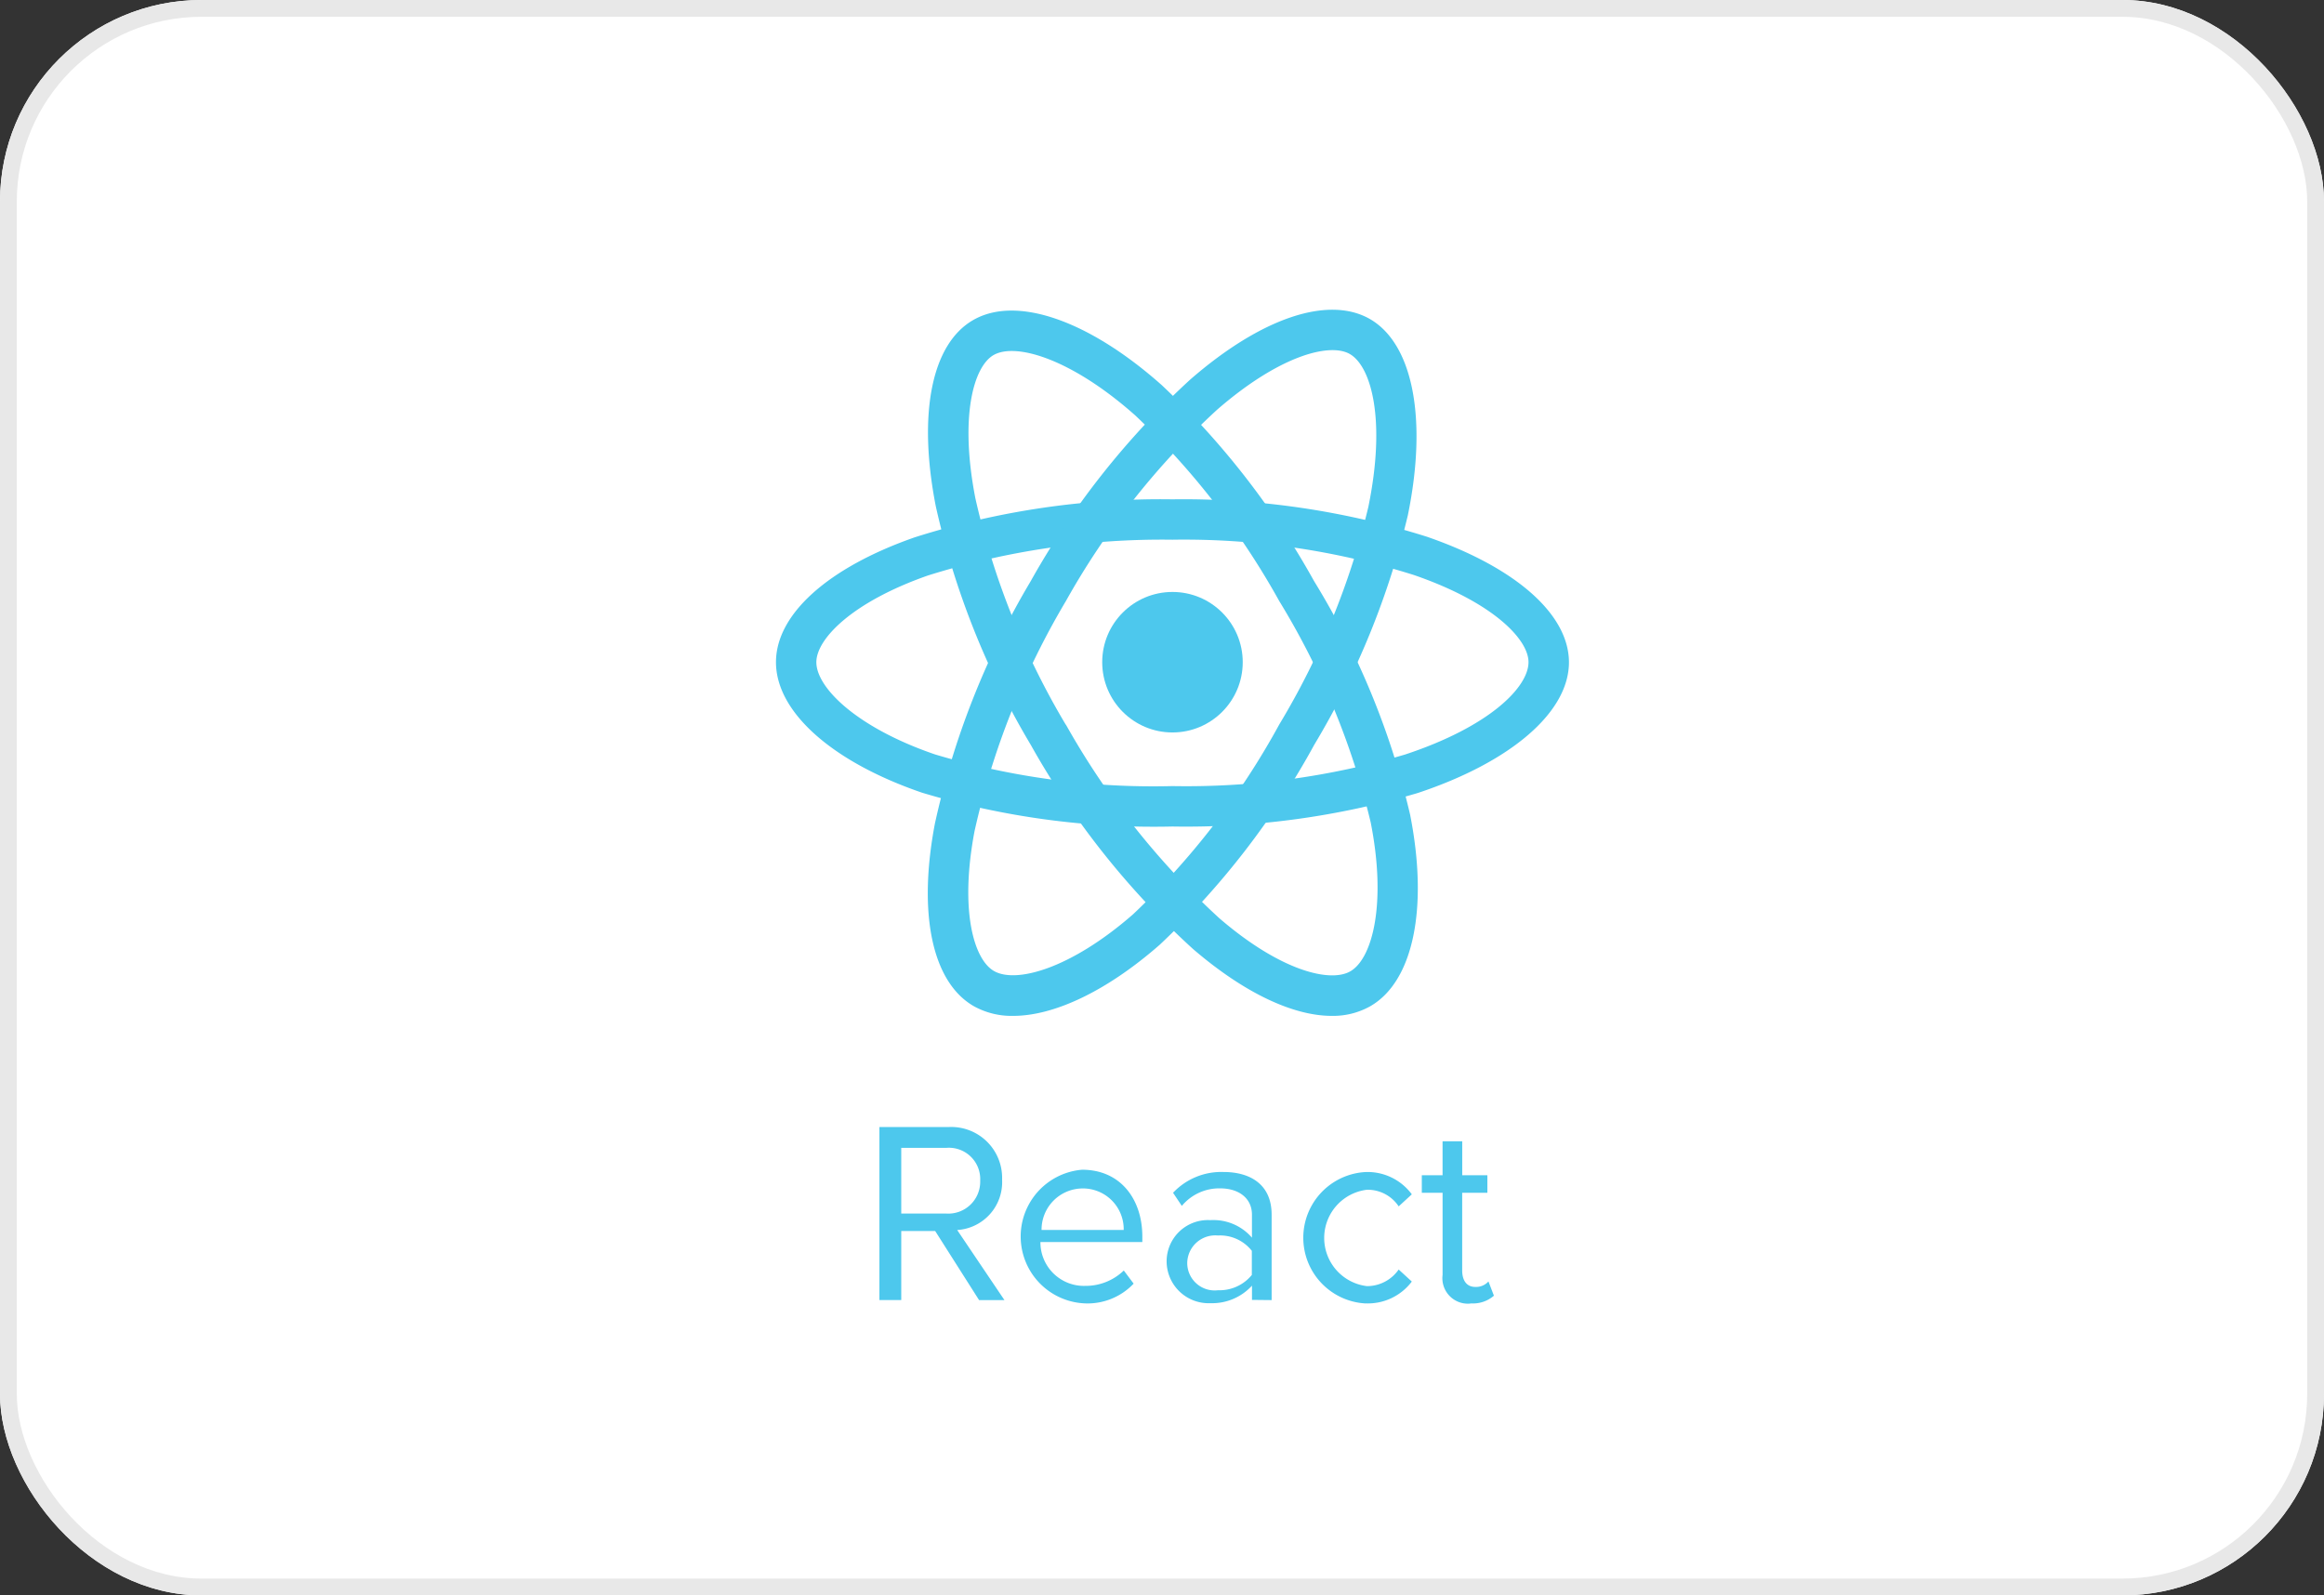
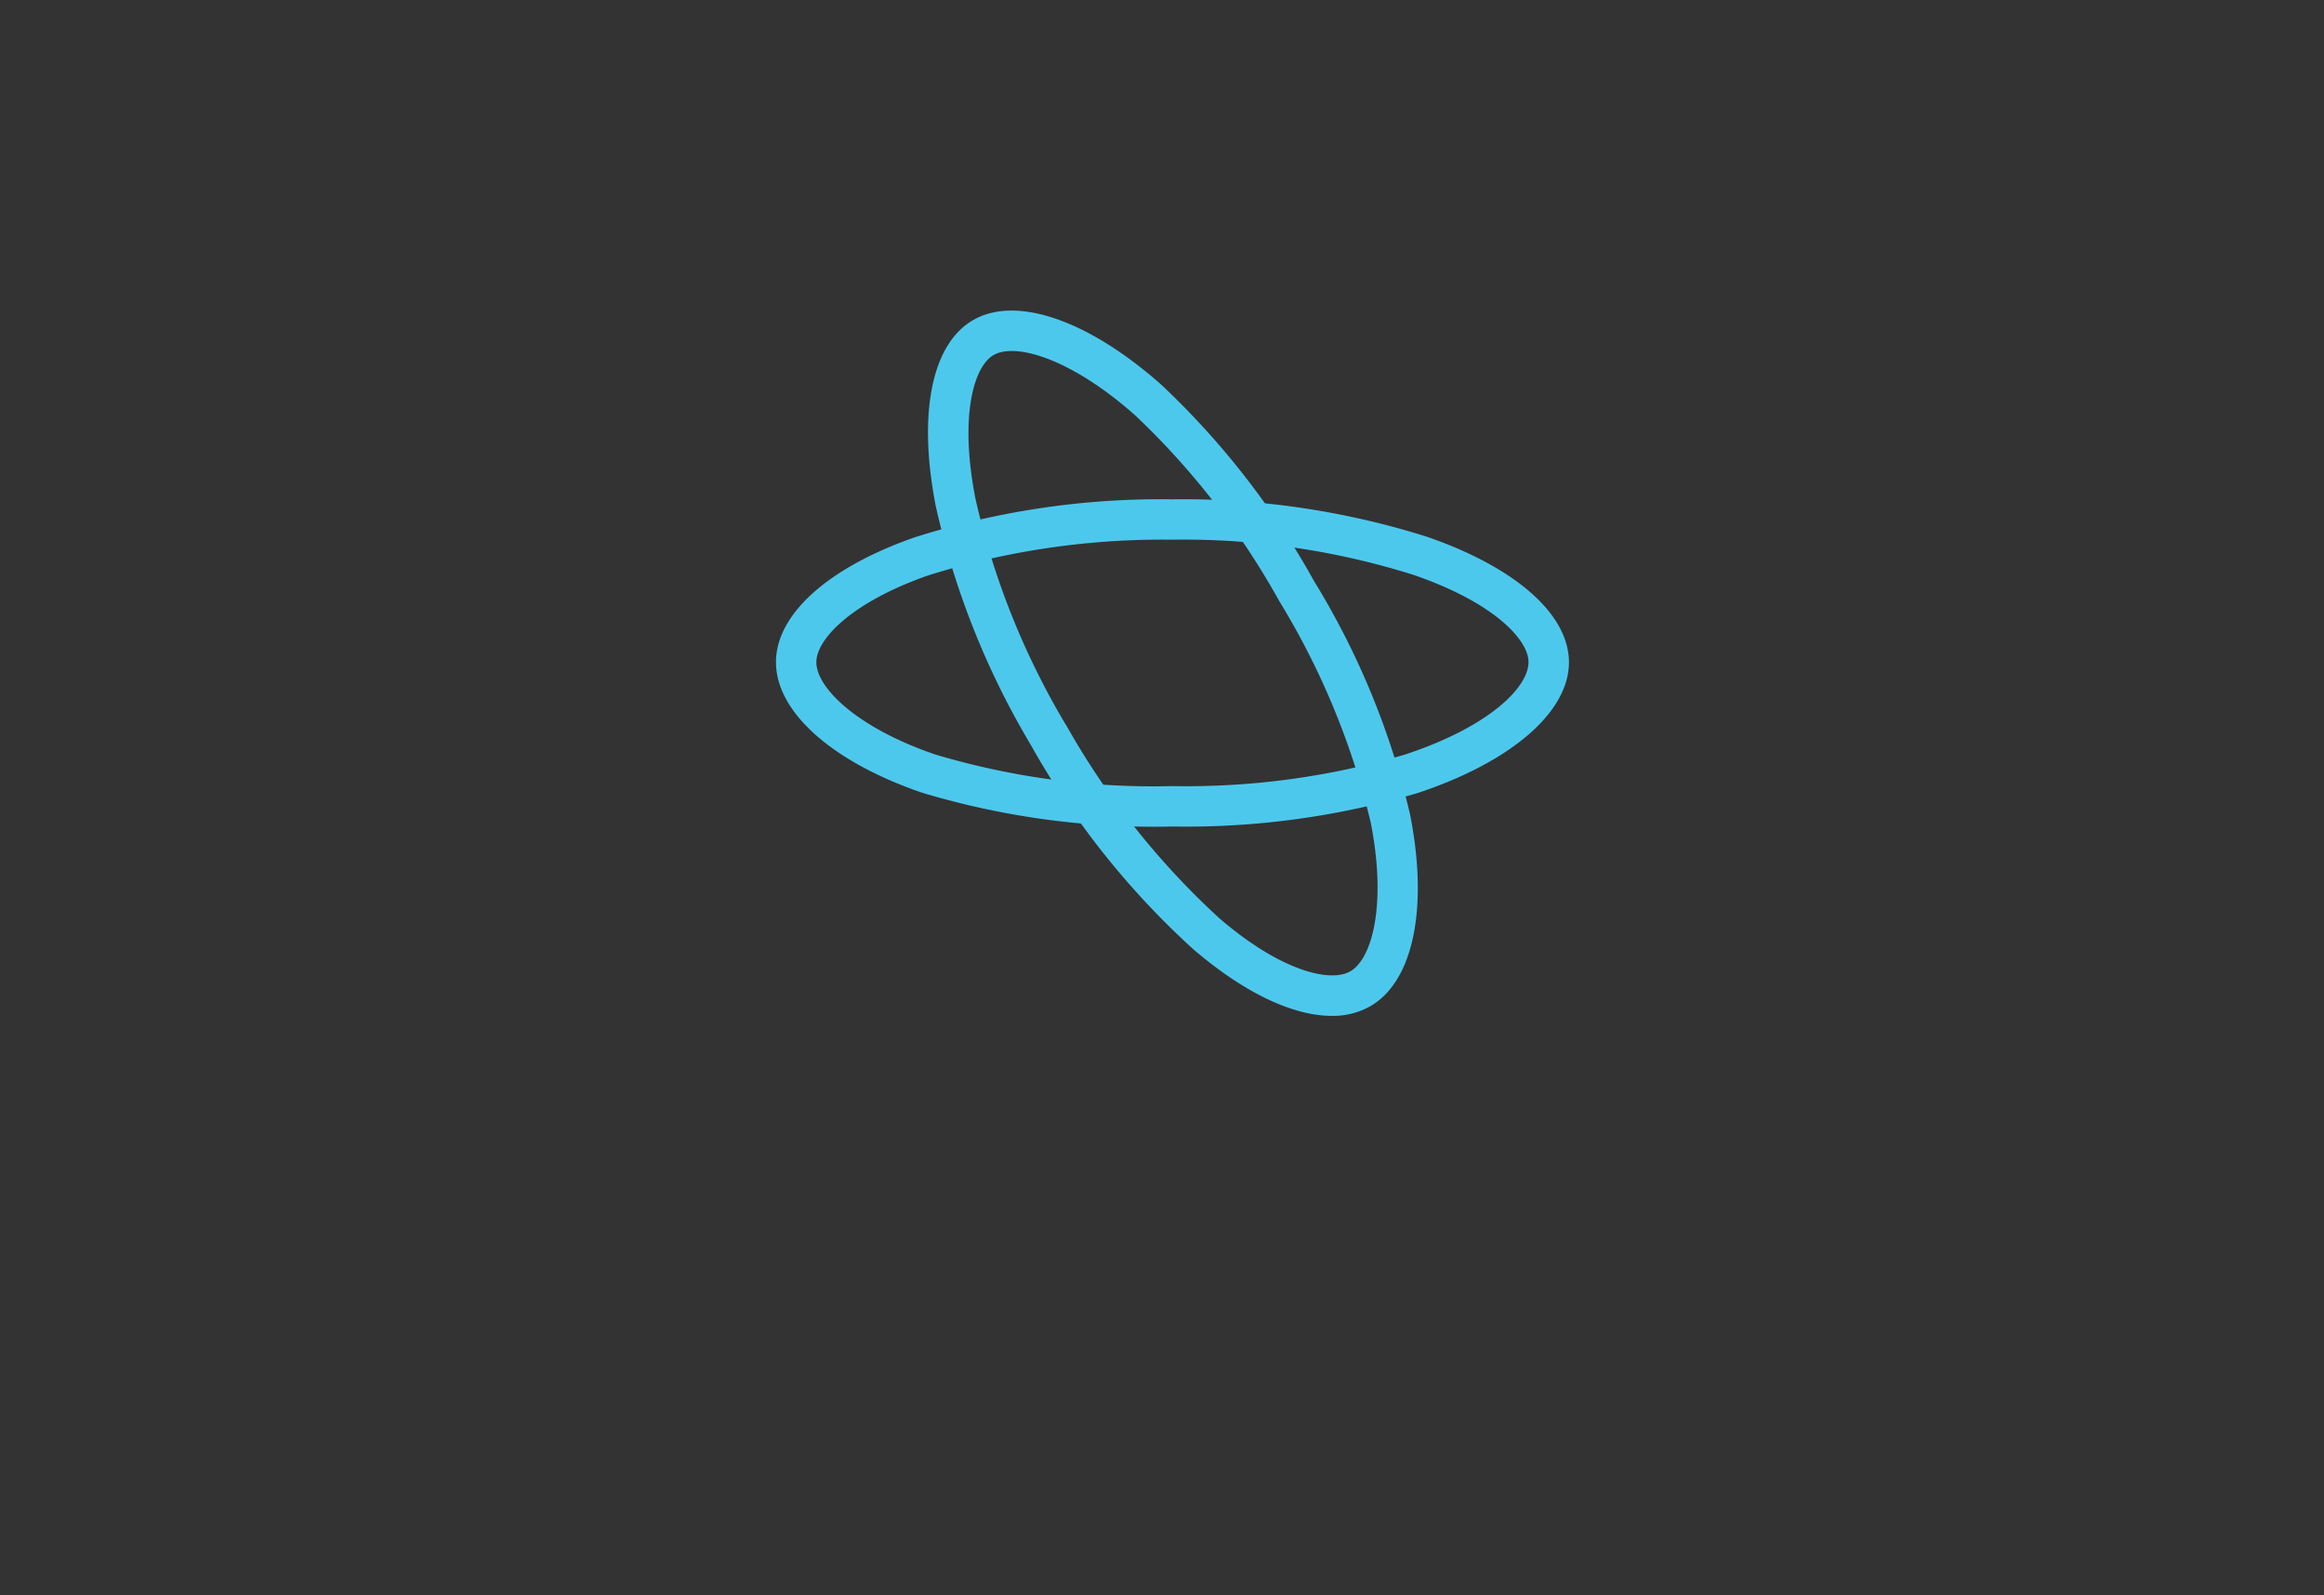
<svg xmlns="http://www.w3.org/2000/svg" id="Group_172592" data-name="Group 172592" width="138.369" height="94.999" viewBox="0 0 138.369 94.999">
  <rect x="0" y="0" width="138.369" height="94.999" fill="#333333" stroke="none" />
  <g id="bg" transform="translate(0)" fill="#fff" stroke="#e8e8e8" stroke-width="1">
-     <rect width="138.369" height="94.999" rx="12" stroke="none" />
-     <rect x="0.5" y="0.5" width="137.369" height="93.999" rx="11.5" fill="none" />
-   </g>
+     </g>
  <g id="react" transform="translate(46.201 18.444)">
    <g id="design" transform="translate(0 0)">
-       <ellipse id="Ellipse_792" data-name="Ellipse 792" cx="4.183" cy="4.183" rx="4.183" ry="4.183" transform="translate(19.424 16.805)" fill="#4dc8ed" />
      <path id="Path_85420" data-name="Path 85420" d="M23.606,65.123A47.847,47.847,0,0,1,8.7,63.11C3.332,61.272,0,58.3,0,55.338c0-2.847,3.084-5.625,8.254-7.433A48.338,48.338,0,0,1,23.606,45.64a48.134,48.134,0,0,1,15.145,2.226c5.3,1.83,8.462,4.625,8.462,7.48,0,2.968-3.448,5.936-9,7.781A48.505,48.505,0,0,1,23.606,65.123Zm0-17.079A46.568,46.568,0,0,0,9.045,50.176c-4.561,1.6-6.641,3.8-6.641,5.162,0,1.529,2.429,3.906,7.069,5.493a45.326,45.326,0,0,0,14.133,1.885,45.873,45.873,0,0,0,13.851-1.88c5.051-1.67,7.348-4.019,7.348-5.5,0-1.37-2.139-3.581-6.839-5.194A45.508,45.508,0,0,0,23.606,48.044Z" transform="translate(0 -34.351)" fill="#4dc8ed" />
-       <path id="Path_85421" data-name="Path 85421" d="M41.626,42.047a4.63,4.63,0,0,1-2.345-.579c-2.473-1.422-3.339-5.486-2.315-10.866a48.557,48.557,0,0,1,5.7-14.432h0a48.264,48.264,0,0,1,9.5-12.011C56.4.472,60.4-.867,62.875.556,65.437,2.04,66.3,6.514,65.126,12.238A48.241,48.241,0,0,1,59.556,25.9a47.826,47.826,0,0,1-9.2,11.909C47.213,40.563,44.077,42.047,41.626,42.047Zm3.129-24.682a46.719,46.719,0,0,0-5.427,13.678c-.9,4.746-.035,7.648,1.153,8.33,1.326.767,4.6-.153,8.291-3.381a45.671,45.671,0,0,0,8.7-11.3,45.664,45.664,0,0,0,5.3-12.941c1.066-5.194.178-8.375-1.1-9.115-1.185-.683-4.17.067-7.915,3.327a45.945,45.945,0,0,0-9,11.4Z" transform="translate(-27.505 0.001)" fill="#4dc8ed" />
      <path id="Path_85422" data-name="Path 85422" d="M60.639,42.2c-2.323,0-5.246-1.385-8.274-3.992a48.413,48.413,0,0,1-9.646-12.139h0a48.219,48.219,0,0,1-5.662-14.23c-1.073-5.5-.247-9.646,2.226-11.071,2.57-1.484,6.876,0,11.242,3.883A48.106,48.106,0,0,1,59.576,16.3,47.029,47.029,0,0,1,65.3,30.214c1.1,5.563.193,9.938-2.372,11.412A4.531,4.531,0,0,1,60.639,42.2ZM44.809,24.862a46.553,46.553,0,0,0,9.134,11.524c3.656,3.151,6.609,3.849,7.8,3.159,1.323-.762,2.164-4.051,1.212-8.862A45.432,45.432,0,0,0,57.51,17.5,45.887,45.887,0,0,0,48.945,6.452c-3.8-3.376-7.123-4.363-8.447-3.6-1.187.688-2.031,3.651-1.081,8.528A46.147,46.147,0,0,0,44.8,24.862Z" transform="translate(-27.545 -0.152)" fill="#4dc8ed" />
-       <path id="Path_85423" data-name="Path 85423" d="M32.345,207.067l-2.815-4.175a2.855,2.855,0,0,0,2.674-3,3.031,3.031,0,0,0-3.2-3.131H24.9v10.3h1.3v-4.108h2.021l2.612,4.111Zm-3.463-5.155H26.2V198h2.679a1.866,1.866,0,0,1,2.021,1.956A1.9,1.9,0,0,1,28.882,201.912ZM37.1,207.26a3.783,3.783,0,0,0,2.936-1.175l-.586-.782a3.26,3.26,0,0,1-2.29.915,2.591,2.591,0,0,1-2.674-2.609h6.067v-.327c0-2.226-1.3-3.98-3.586-3.98a3.988,3.988,0,0,0,.129,7.957Zm2.347-4.37H34.554a2.453,2.453,0,0,1,2.414-2.473,2.427,2.427,0,0,1,2.476,2.476Zm8.805,4.175v-5.085c0-1.825-1.3-2.543-2.869-2.543a3.94,3.94,0,0,0-3,1.237l.522.782a2.9,2.9,0,0,1,2.283-1.044c1.108,0,1.892.586,1.892,1.566v1.37a3.024,3.024,0,0,0-2.473-1.044A2.458,2.458,0,0,0,42,204.776a2.5,2.5,0,0,0,2.609,2.473,3.215,3.215,0,0,0,2.473-1.044v.848Zm-3.2-.586a1.633,1.633,0,0,1-1.825-1.63,1.667,1.667,0,0,1,1.825-1.63,2.4,2.4,0,0,1,2.021.913v1.435A2.482,2.482,0,0,1,45.058,206.478Zm8.805.782a3.275,3.275,0,0,0,2.741-1.3l-.782-.717a2.293,2.293,0,0,1-1.892.989,2.89,2.89,0,0,1,0-5.738,2.209,2.209,0,0,1,1.892.989l.782-.717a3.275,3.275,0,0,0-2.741-1.328,3.918,3.918,0,0,0,0,7.826Zm6.26,0a1.9,1.9,0,0,0,1.37-.458l-.326-.848a.989.989,0,0,1-.782.326c-.522,0-.782-.391-.782-.989v-4.618h1.5v-1.044H59.6v-2.021H58.429v2.021H57.193v1.044h1.237v4.892a1.518,1.518,0,0,0,1.7,1.7Z" transform="translate(-18.741 -148.093)" fill="#4dc8ed" />
    </g>
  </g>
</svg>